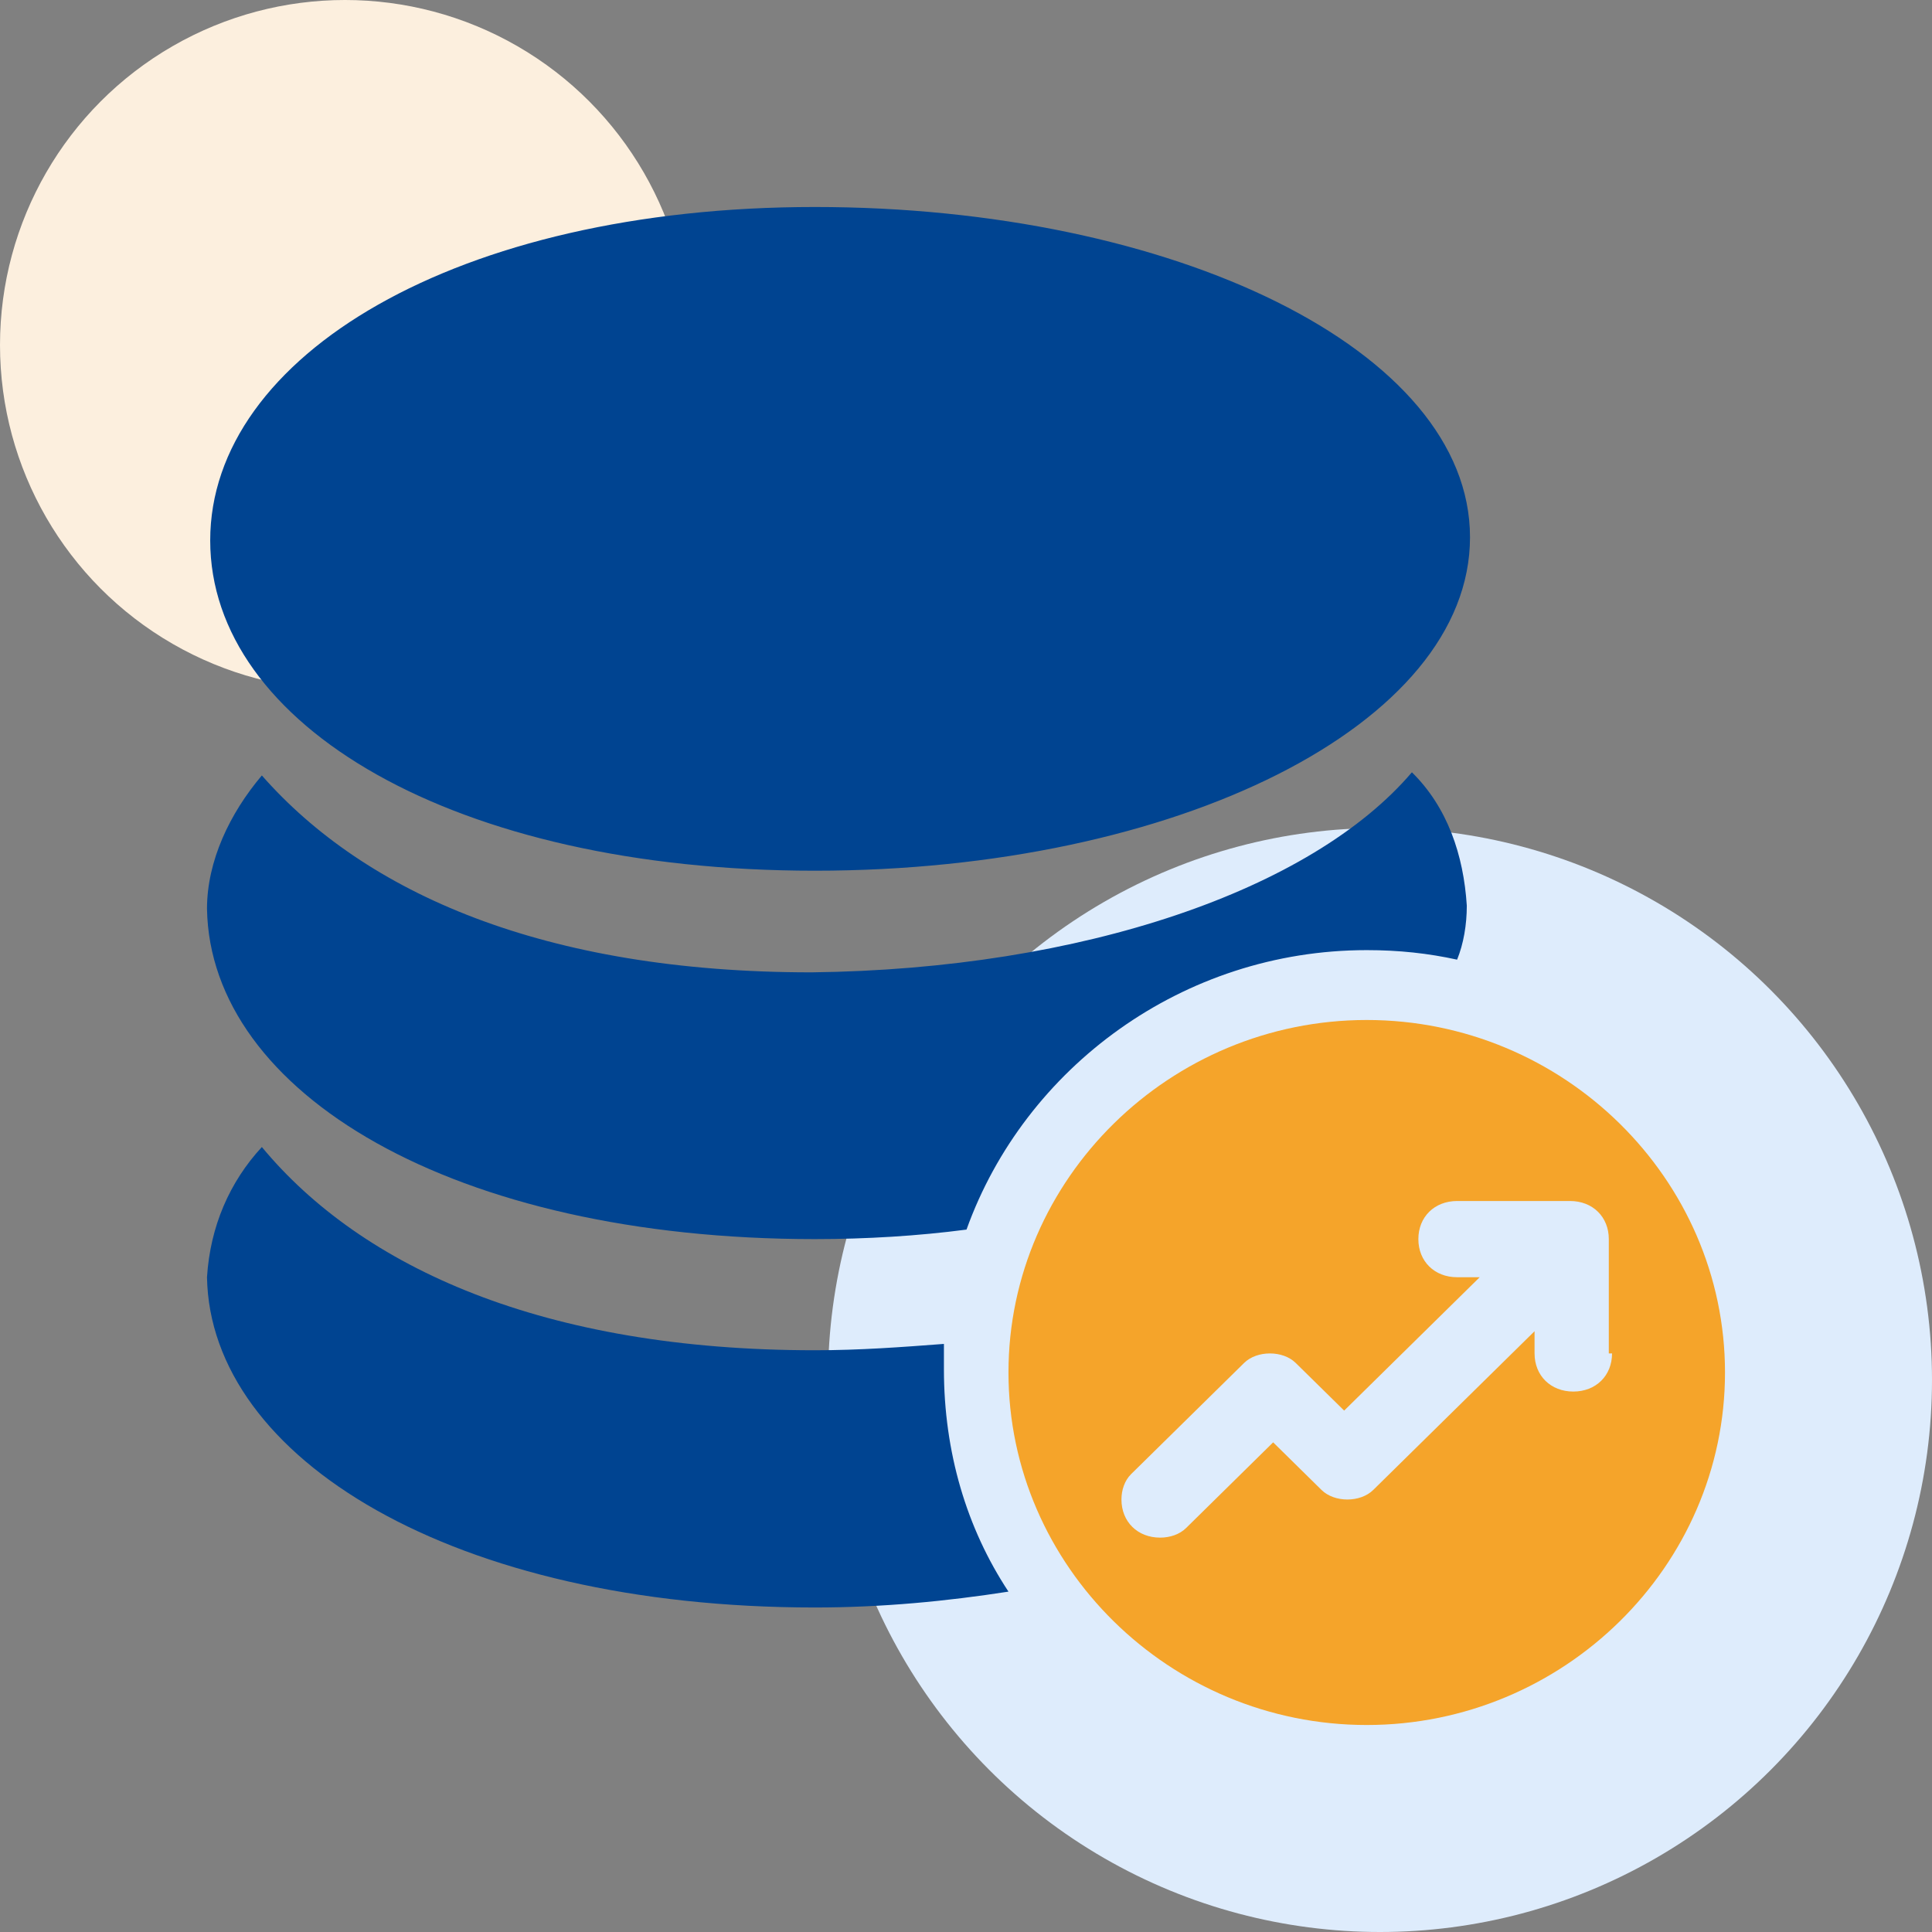
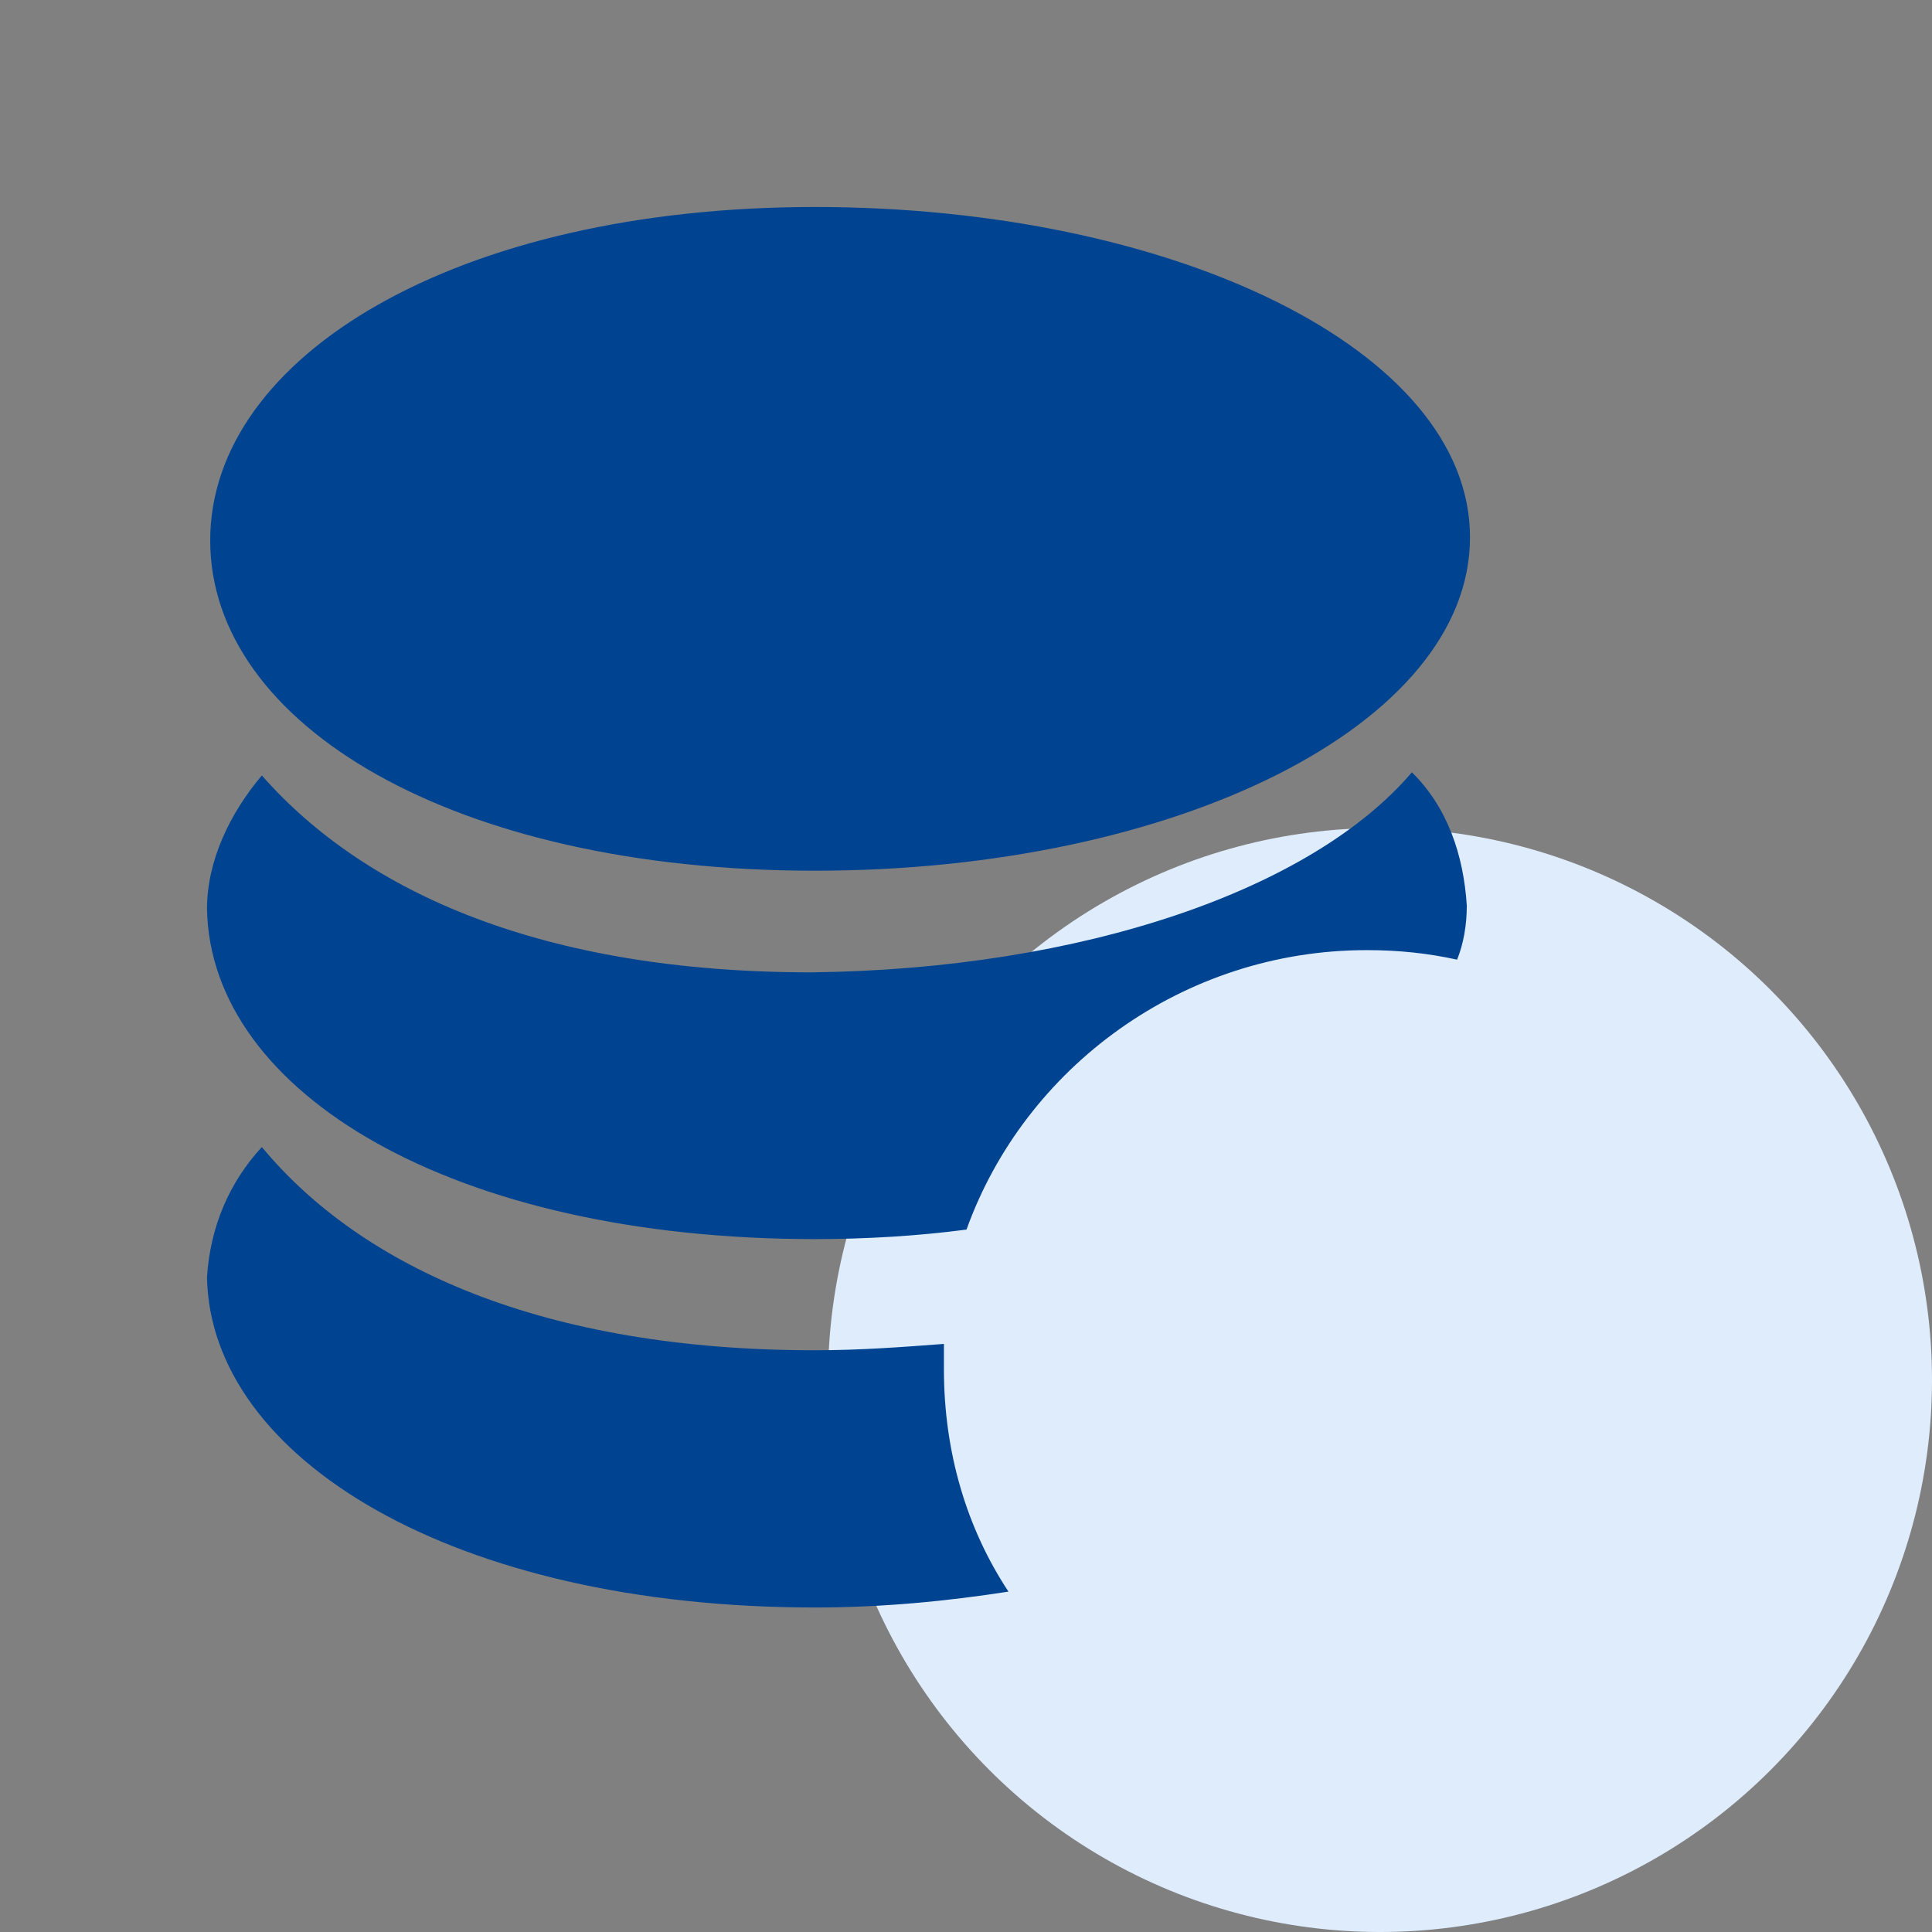
<svg xmlns="http://www.w3.org/2000/svg" width="56px" height="56px" viewBox="0 0 56 56" version="1.1">
  <rect x="0" y="0" width="56" height="56" fill="#808080" stroke="none" />
  <title>sz-hexin-chuangxin</title>
  <g id="页面-1" stroke="none" stroke-width="1" fill="none" fill-rule="evenodd">
    <g id="1.1.1数字实战活动-终版" transform="translate(-749, -3375)">
      <g id="编组-5" transform="translate(240, 2937)">
        <g id="sz-hexin-chuangxin" transform="translate(509, 438)">
          <circle id="椭圆形备份-30" fill="#DEECFC" cx="40" cy="40" r="16" />
-           <circle id="椭圆形备份-31" fill="#FCEFDE" cx="10" cy="10" r="10" />
          <path d="M7.59,33.247 C10.491,36.745 15.76,39.138 23.618,39.138 C24.928,39.138 26.144,39.046 27.36,38.954 L27.36,39.69 C27.36,42.084 28.015,44.293 29.231,46.134 C27.454,46.41 25.583,46.594 23.618,46.594 C13.14,46.594 6.093,42.268 6,37.021 C6.093,35.548 6.655,34.259 7.59,33.247 Z M40.925,22.385 C41.954,23.397 42.422,24.778 42.516,26.251 C42.516,26.803 42.422,27.356 42.235,27.816 C41.393,27.632 40.551,27.54 39.616,27.54 C34.283,27.54 29.699,30.946 28.015,35.64 C26.612,35.824 25.115,35.916 23.618,35.916 C13.14,35.916 6.093,31.682 6,26.343 C6,24.962 6.655,23.581 7.59,22.477 C10.584,25.883 15.76,28.184 23.524,28.184 C31.383,28.092 38.025,25.791 40.925,22.385 Z M23.618,6 C34.003,6 42.609,10.142 42.609,15.573 C42.609,21.004 34.096,25.238 23.618,25.238 C13.14,25.238 6.093,21.004 6.093,15.665 C6.093,10.326 13.234,6 23.618,6 Z" id="Fill-1" fill="#004491" />
-           <path d="M39.616,29.565 C33.909,29.565 29.231,34.167 29.231,39.782 C29.231,45.397 33.909,50 39.616,50 C45.322,50 50,45.397 50,39.782 C50,34.167 45.322,29.565 39.616,29.565 Z M46.726,39.23 C46.726,39.874 46.258,40.335 45.603,40.335 C44.948,40.335 44.48,39.874 44.48,39.23 L44.48,38.586 L39.803,43.188 C39.616,43.372 39.335,43.464 39.054,43.464 C38.774,43.464 38.493,43.372 38.306,43.188 L36.903,41.807 L34.377,44.293 C34.189,44.477 33.909,44.569 33.628,44.569 C32.973,44.569 32.506,44.109 32.506,43.464 C32.506,43.188 32.599,42.912 32.786,42.728 L36.061,39.506 C36.248,39.322 36.528,39.23 36.809,39.23 C37.09,39.23 37.37,39.322 37.557,39.506 L38.961,40.887 L42.89,37.021 L42.235,37.021 C41.58,37.021 41.112,36.561 41.112,35.916 C41.112,35.272 41.58,34.812 42.235,34.812 L45.51,34.812 C46.164,34.812 46.632,35.272 46.632,35.916 L46.632,39.23 L46.726,39.23 Z" id="Fill-3" fill="#F5A42A" />
        </g>
      </g>
    </g>
  </g>
</svg>